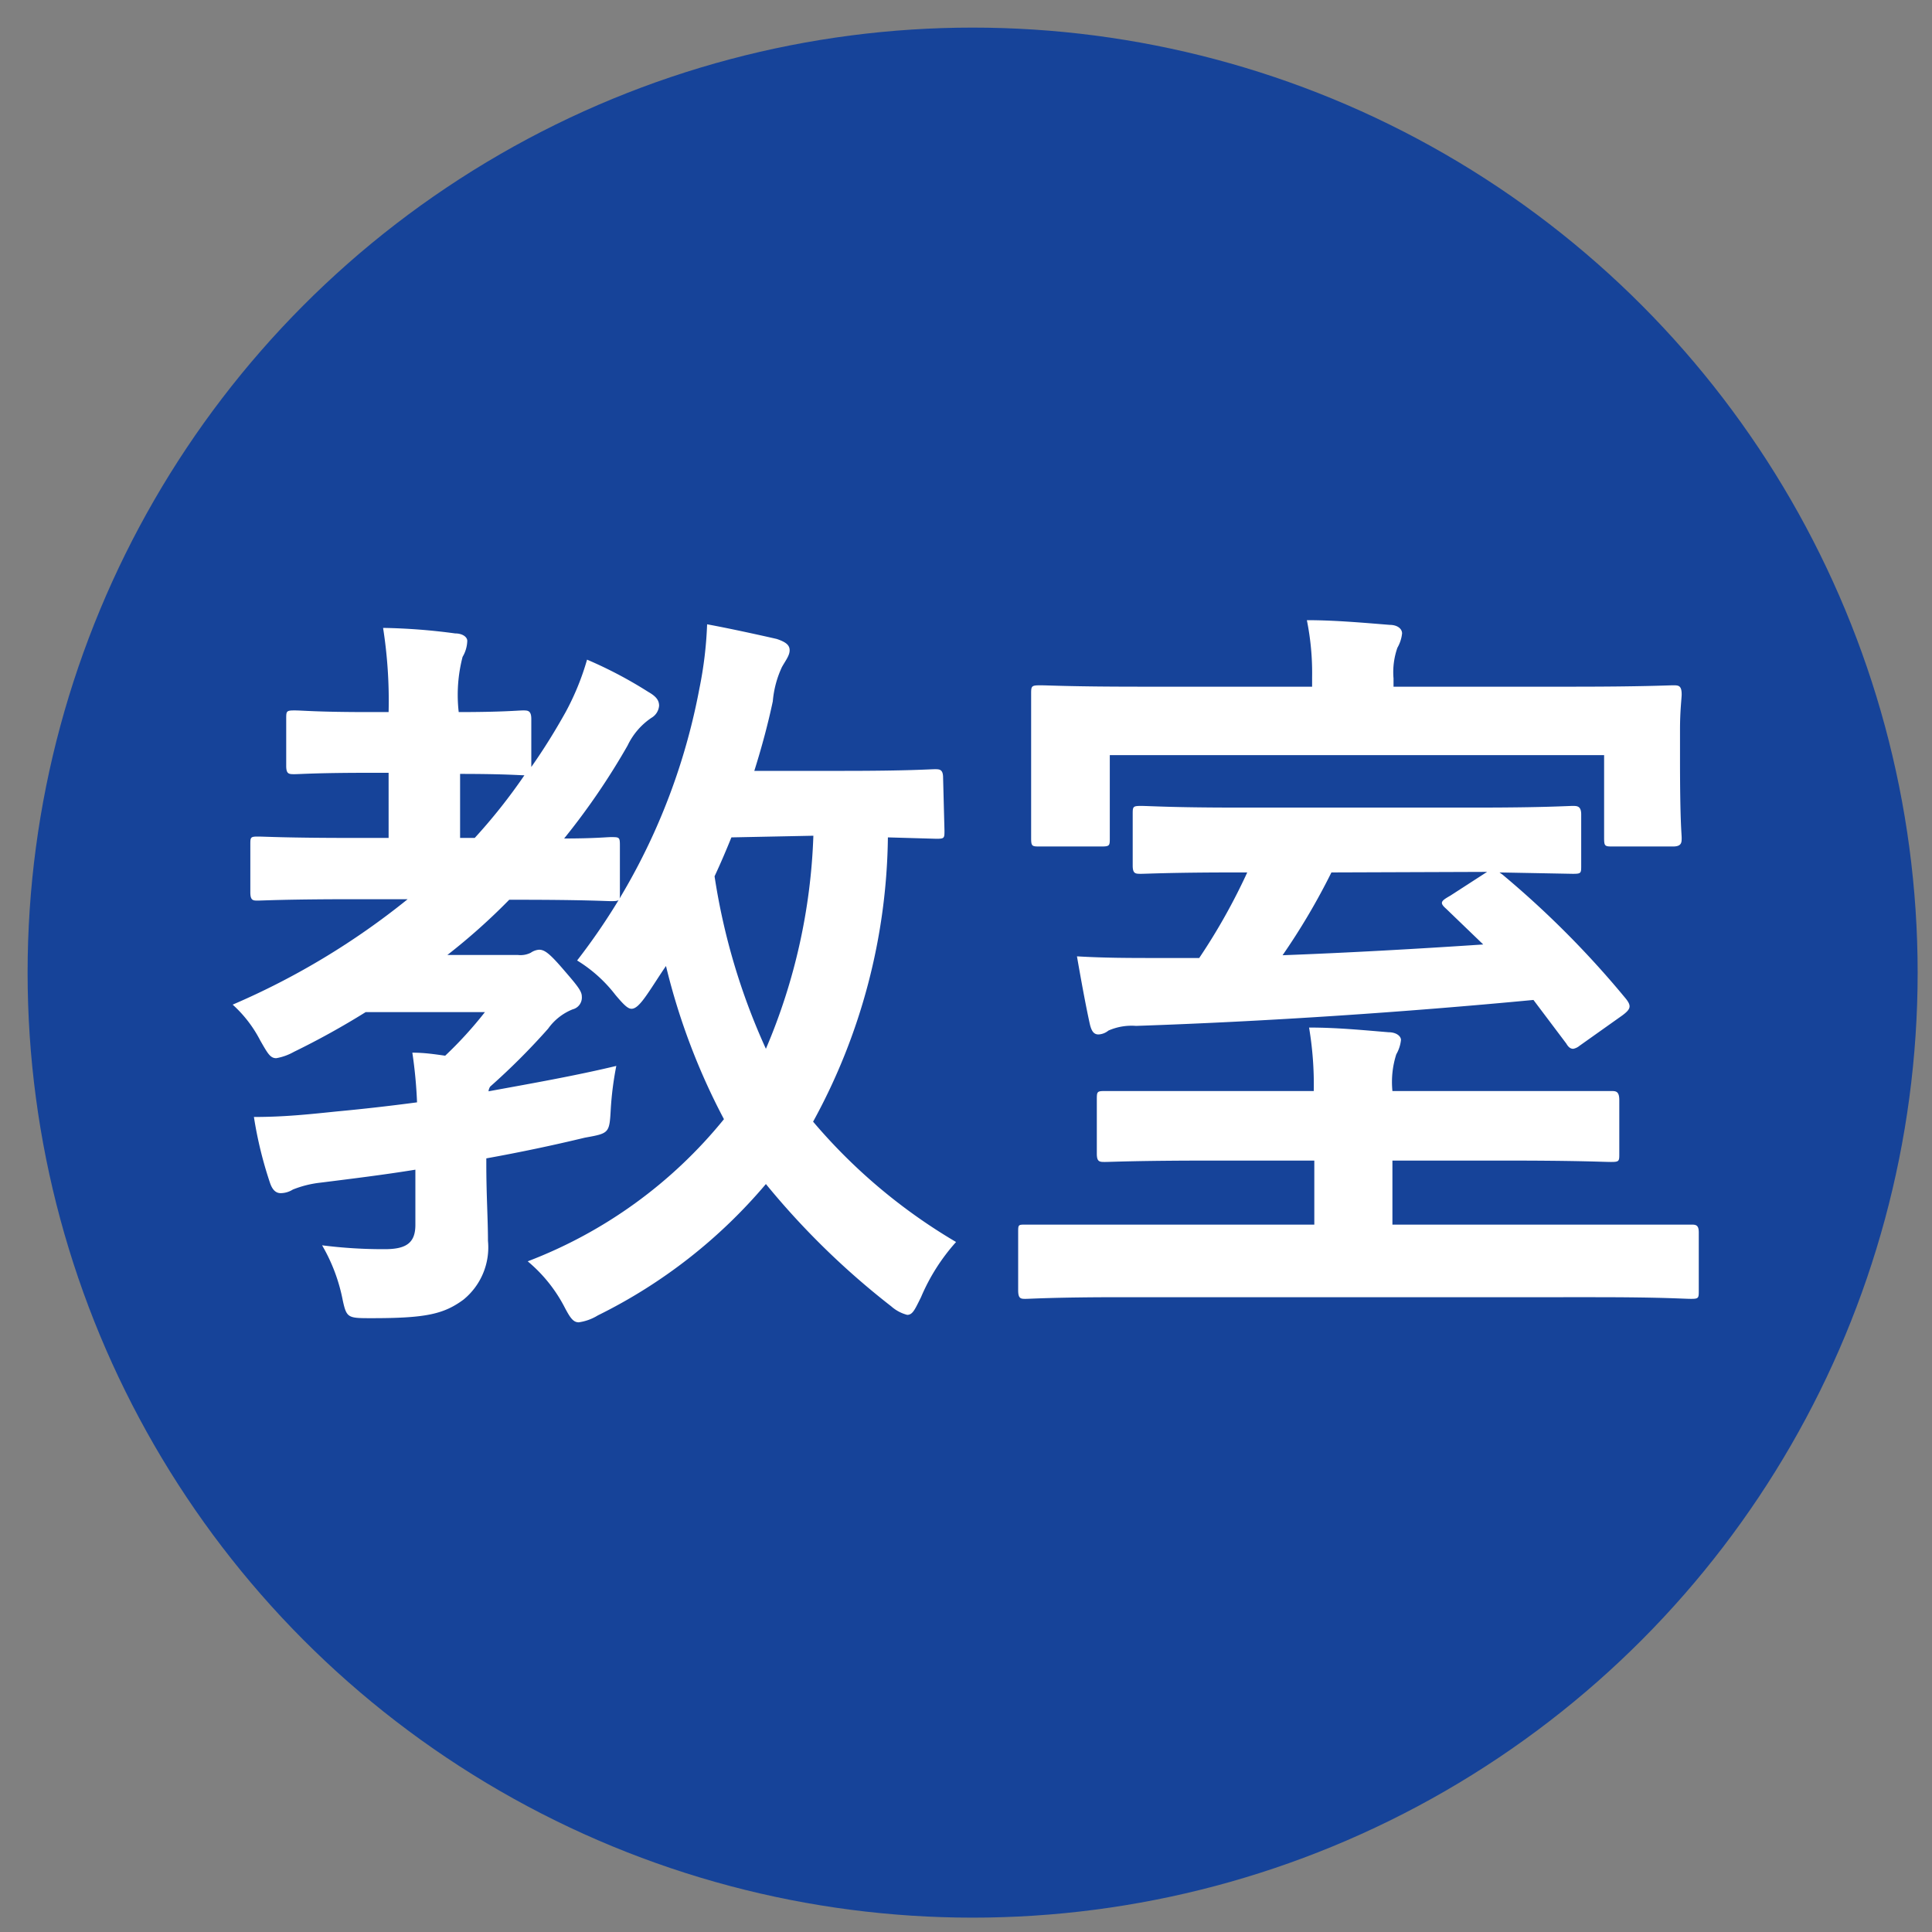
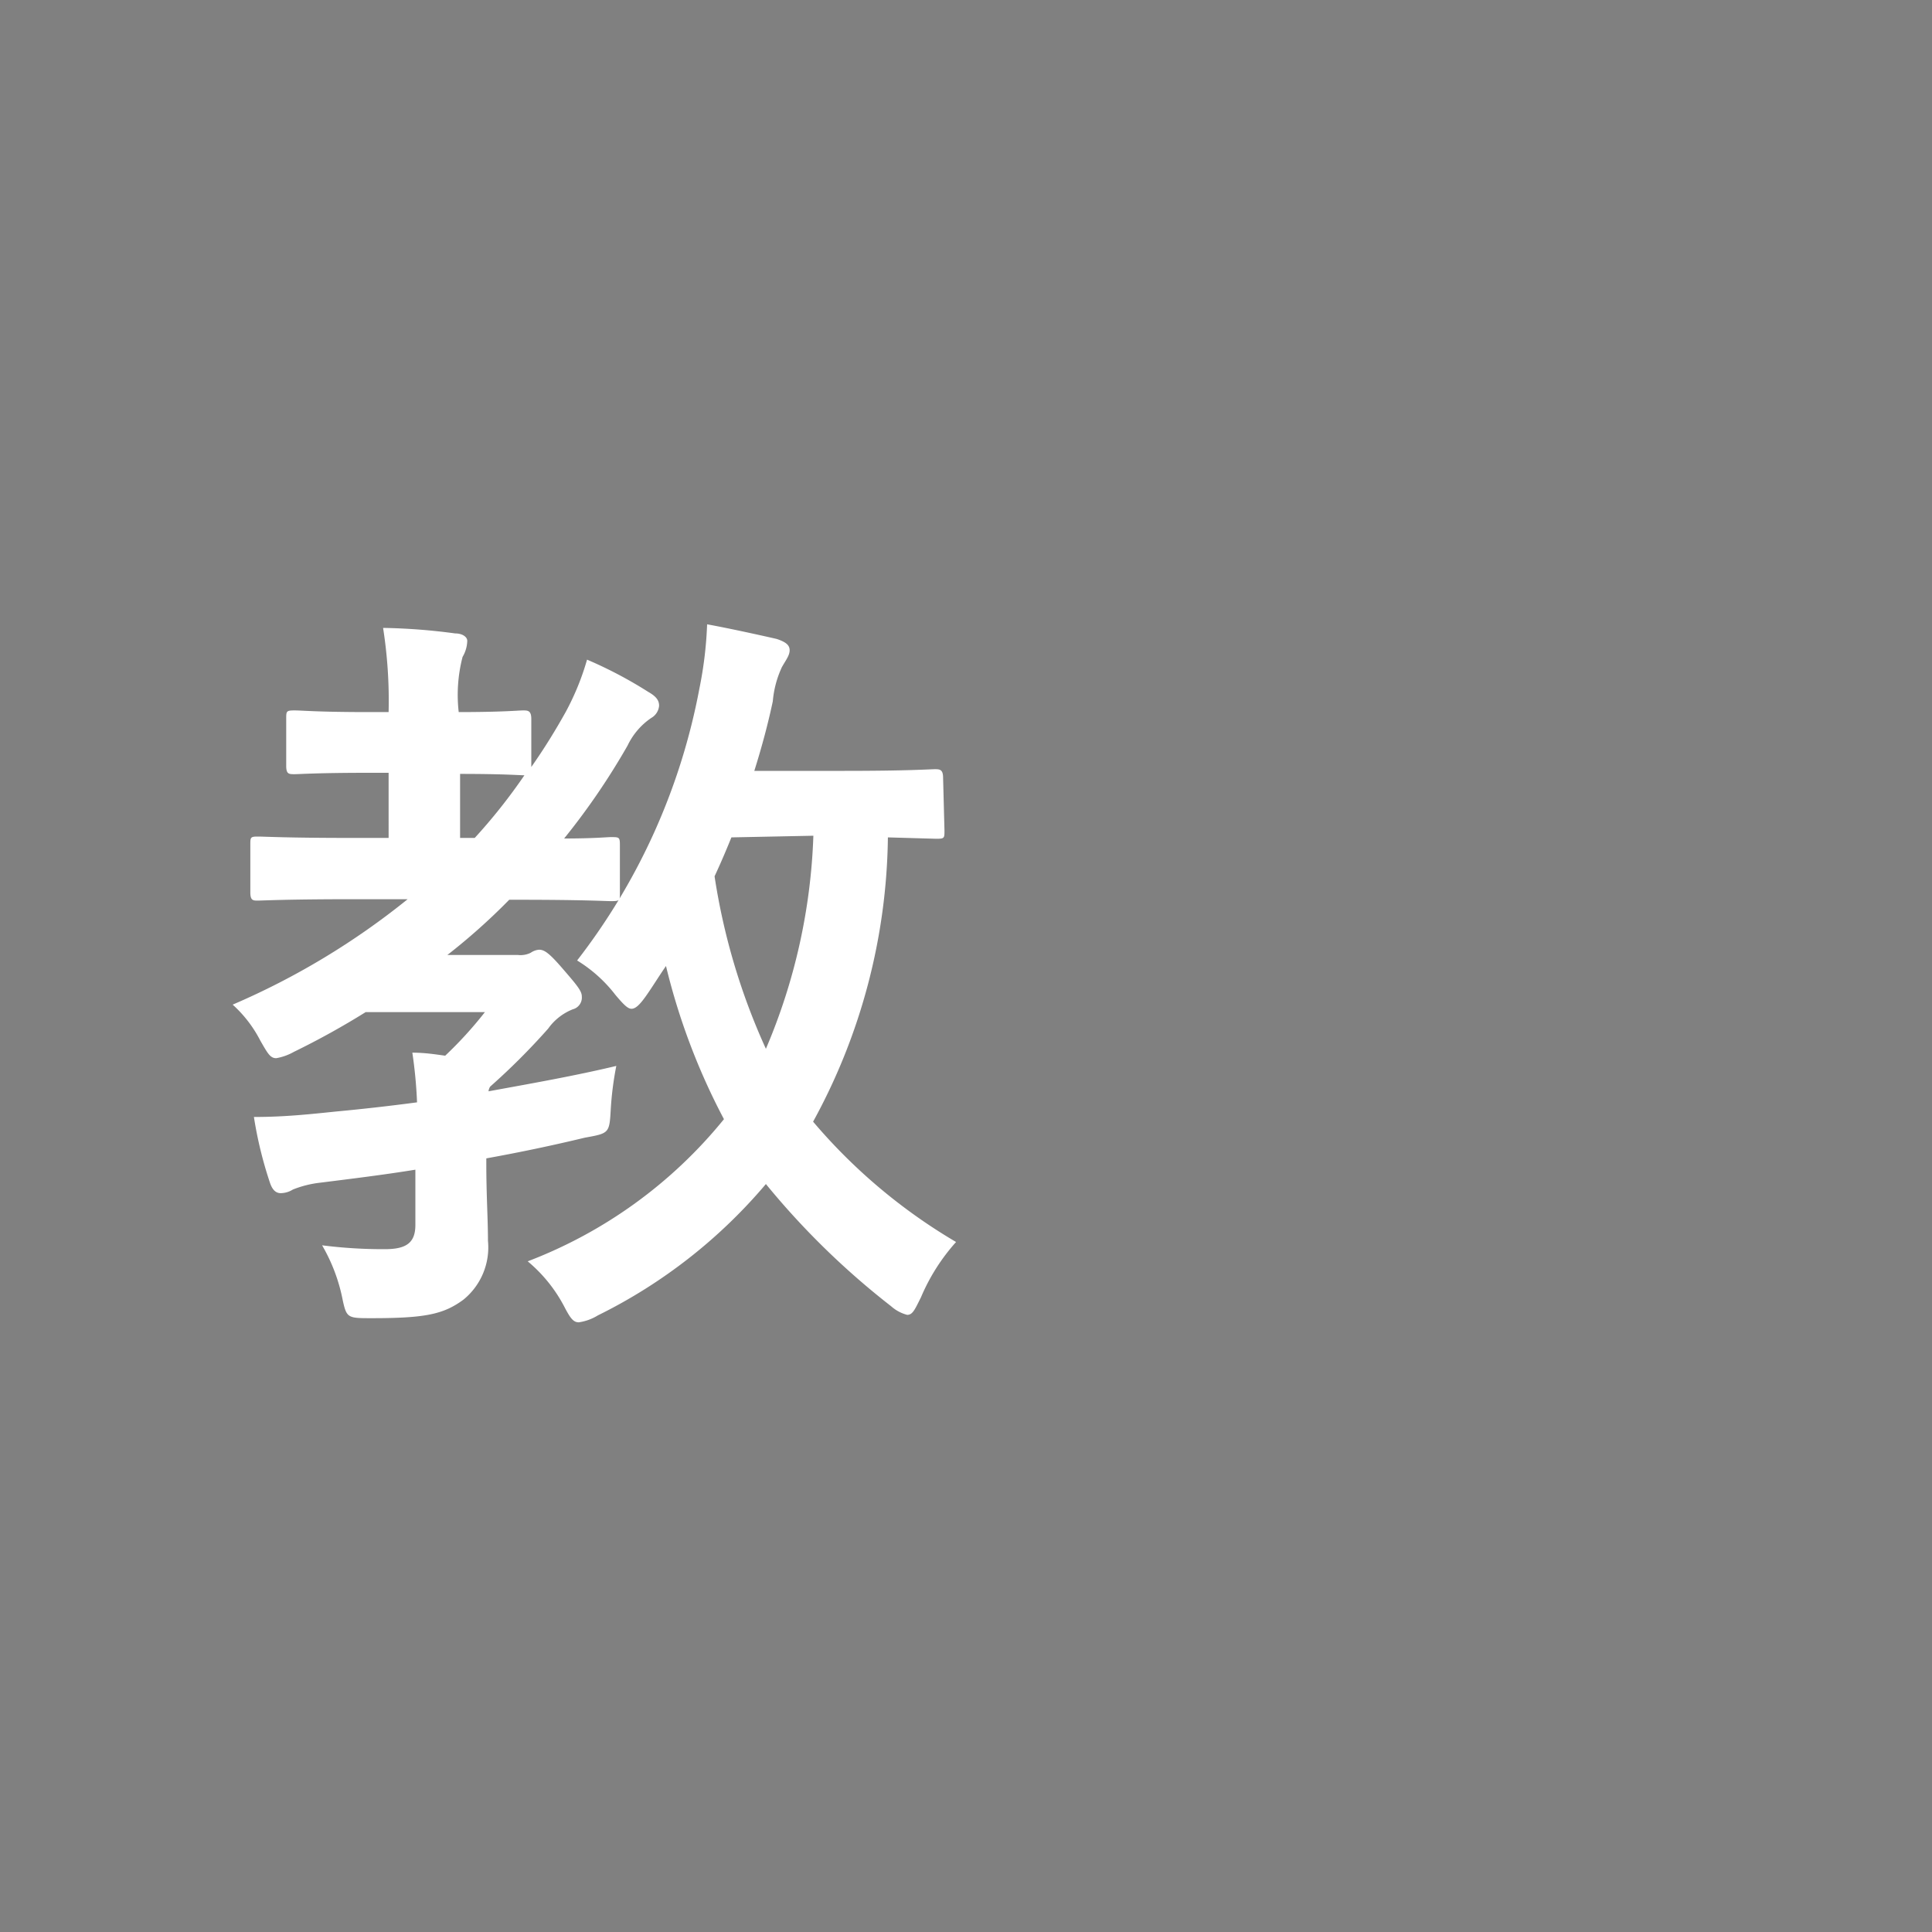
<svg xmlns="http://www.w3.org/2000/svg" id="レイヤー_1" data-name="レイヤー 1" viewBox="0 0 70 70">
  <rect x="0" y="0" width="70" height="70" fill="#808080" stroke="none" />
  <defs>
    <style>.cls-1{fill:#164399;}.cls-2{fill:#fff;}</style>
  </defs>
-   <circle class="cls-1" cx="35.24" cy="35.24" r="34.24" />
  <path class="cls-2" d="M15.05,42.38c-1.17.19-2.33.33-3.44.47a3.8,3.8,0,0,0-1,.25.84.84,0,0,1-.44.13c-.17,0-.3-.11-.39-.38a14.51,14.51,0,0,1-.58-2.38c1.08,0,1.94-.09,3-.2.86-.08,1.86-.19,2.91-.33a16.67,16.67,0,0,0-.17-1.8c.45,0,.83.06,1.19.11a14.27,14.27,0,0,0,1.44-1.58H13.25a28.62,28.62,0,0,1-2.6,1.44,2,2,0,0,1-.64.23c-.22,0-.31-.17-.58-.64a4.56,4.56,0,0,0-1-1.3,27.11,27.11,0,0,0,6.34-3.82H12.83c-2.46,0-3.32.05-3.49.05s-.27,0-.27-.3V30.61c0-.27,0-.3.27-.3s1,.05,3.49.05h1.25V28h-.72c-1.88,0-2.49.05-2.69.05s-.3,0-.3-.3V26.05c0-.28,0-.31.3-.31s.81.06,2.69.06h.72a17,17,0,0,0-.2-3.05,21.93,21.93,0,0,1,2.61.2c.27,0,.44.13.44.27a1.2,1.2,0,0,1-.17.58,5.48,5.48,0,0,0-.14,2c1.61,0,2.16-.06,2.33-.06s.3,0,.3.31v1.74c.45-.64.86-1.3,1.25-2a9.42,9.42,0,0,0,.77-1.89,15.44,15.44,0,0,1,2.22,1.17c.28.16.39.3.39.5a.56.56,0,0,1-.28.44,2.51,2.51,0,0,0-.86,1,25.34,25.34,0,0,1-2.3,3.37c1.08,0,1.55-.05,1.69-.05.31,0,.33,0,.33.3v1.72c0,.28,0,.3-.33.3-.16,0-1-.05-3.32-.05h-.36a22.55,22.55,0,0,1-2.24,2h2.55a.83.83,0,0,0,.47-.08.61.61,0,0,1,.3-.11c.19,0,.36.11.86.69s.69.8.69,1a.44.44,0,0,1-.33.47,2,2,0,0,0-.89.7,24.47,24.47,0,0,1-2.1,2.1.39.39,0,0,0-.06.17c1.53-.28,3.13-.56,4.63-.92a11.67,11.67,0,0,0-.2,1.55c-.05.89-.05.89-.94,1.05q-1.74.42-3.57.75v.2c0,1.13.06,2,.06,2.79a2.44,2.44,0,0,1-.89,2.13c-.72.53-1.38.67-3.32.67-.86,0-.91,0-1.05-.64a6.33,6.33,0,0,0-.75-2,17.5,17.5,0,0,0,2.27.14c.77,0,1.11-.22,1.11-.88ZM19,28.09c-.17,0-.72-.05-2.33-.05v2.32h.53A20.4,20.4,0,0,0,19,28.09Zm15.22,2c0,.28,0,.3-.3.3l-1.75-.05a21.92,21.92,0,0,1-2.71,10.3A20.23,20.23,0,0,0,34.64,45a7.18,7.18,0,0,0-1.27,2c-.22.44-.3.64-.5.64a1.4,1.4,0,0,1-.58-.31,28.3,28.3,0,0,1-4.54-4.43,18.93,18.93,0,0,1-6.09,4.76,1.8,1.8,0,0,1-.69.25c-.19,0-.3-.14-.5-.52a5.4,5.4,0,0,0-1.35-1.69,16.91,16.91,0,0,0,7.11-5.15A23.81,23.81,0,0,1,24.13,35c-.25.36-.48.74-.72,1.08s-.39.47-.53.47-.3-.17-.58-.5a5.12,5.12,0,0,0-1.39-1.25,23,23,0,0,0,4.43-9.85,14.19,14.19,0,0,0,.28-2.33c.77.14,1.91.39,2.52.53.33.11.47.22.47.41s-.14.36-.28.61A3.67,3.67,0,0,0,28,25.41c-.17.8-.39,1.63-.67,2.52H30.6c2.33,0,3.1-.06,3.27-.06s.3,0,.3.31Zm-7.72.25c-.19.47-.39.94-.61,1.41A23.58,23.58,0,0,0,27.75,38a21.48,21.48,0,0,0,1.72-7.72Z" />
-   <path class="cls-2" d="M40.62,47c-2.43,0-3.29.06-3.46.06s-.27,0-.27-.31v-2.1c0-.28,0-.28.27-.28s1,0,3.46,0h7V42.05H43.86c-2.68,0-3.62.05-3.82.05s-.3,0-.3-.3V39.86c0-.31,0-.33.3-.33s1.14,0,3.82,0H47.6a12.48,12.48,0,0,0-.17-2.3c1,0,1.91.09,2.88.17.28,0,.45.14.45.28a1.32,1.32,0,0,1-.17.52,3.29,3.29,0,0,0-.14,1.33h4.1c2.71,0,3.65,0,3.82,0s.3,0,.3.33V41.8c0,.27,0,.3-.3.3s-1.11-.05-3.82-.05h-4.1v2.32h7.34c2.46,0,3.32,0,3.48,0s.28,0,.28.28v2.1c0,.28,0,.31-.28.31s-1-.06-3.48-.06ZM57,24.88c2.52,0,3.43-.05,3.62-.05s.31,0,.31.33c0,.14-.06.58-.06,1.27v1.08c0,2.3.06,2.69.06,2.85s0,.31-.31.31H58.45c-.3,0-.33,0-.33-.31v-3H40.21v3c0,.28,0,.31-.31.31H37.69c-.3,0-.33,0-.33-.31s0-.55,0-2.85v-.88c0-.89,0-1.33,0-1.47,0-.3,0-.33.33-.33s1.08.05,3.63.05h6.22v-.33a9.63,9.63,0,0,0-.19-2.08c1,0,2,.09,3,.17.28,0,.45.14.45.31a1.32,1.32,0,0,1-.17.52,2.68,2.68,0,0,0-.14,1.11v.3ZM44.75,31.61c-2.3,0-3.21.05-3.41.05s-.3,0-.3-.3V29.51c0-.28,0-.31.3-.31s1.11.06,3.41.06h8.86c2.29,0,3.21-.06,3.37-.06s.31,0,.31.31v1.85c0,.28,0,.3-.31.3l-2.65-.05.11.08a34.13,34.13,0,0,1,4.48,4.51c.19.25.17.36-.14.59l-1.55,1.1A.5.5,0,0,1,57,38c-.09,0-.17-.05-.25-.19l-1.19-1.58c-4.63.44-9.66.78-14.4.94a2.08,2.08,0,0,0-1,.17.62.62,0,0,1-.36.14c-.17,0-.25-.12-.31-.36-.16-.72-.33-1.67-.47-2.47,1,.06,1.94.06,2.88.06.5,0,1,0,1.55,0a22.12,22.12,0,0,0,1.74-3.1Zm3.49,0a24.14,24.14,0,0,1-1.77,3c2.4-.09,4.87-.23,7.27-.39l-1.35-1.3c-.25-.22-.17-.28.16-.47l1.33-.86Z" />
</svg>